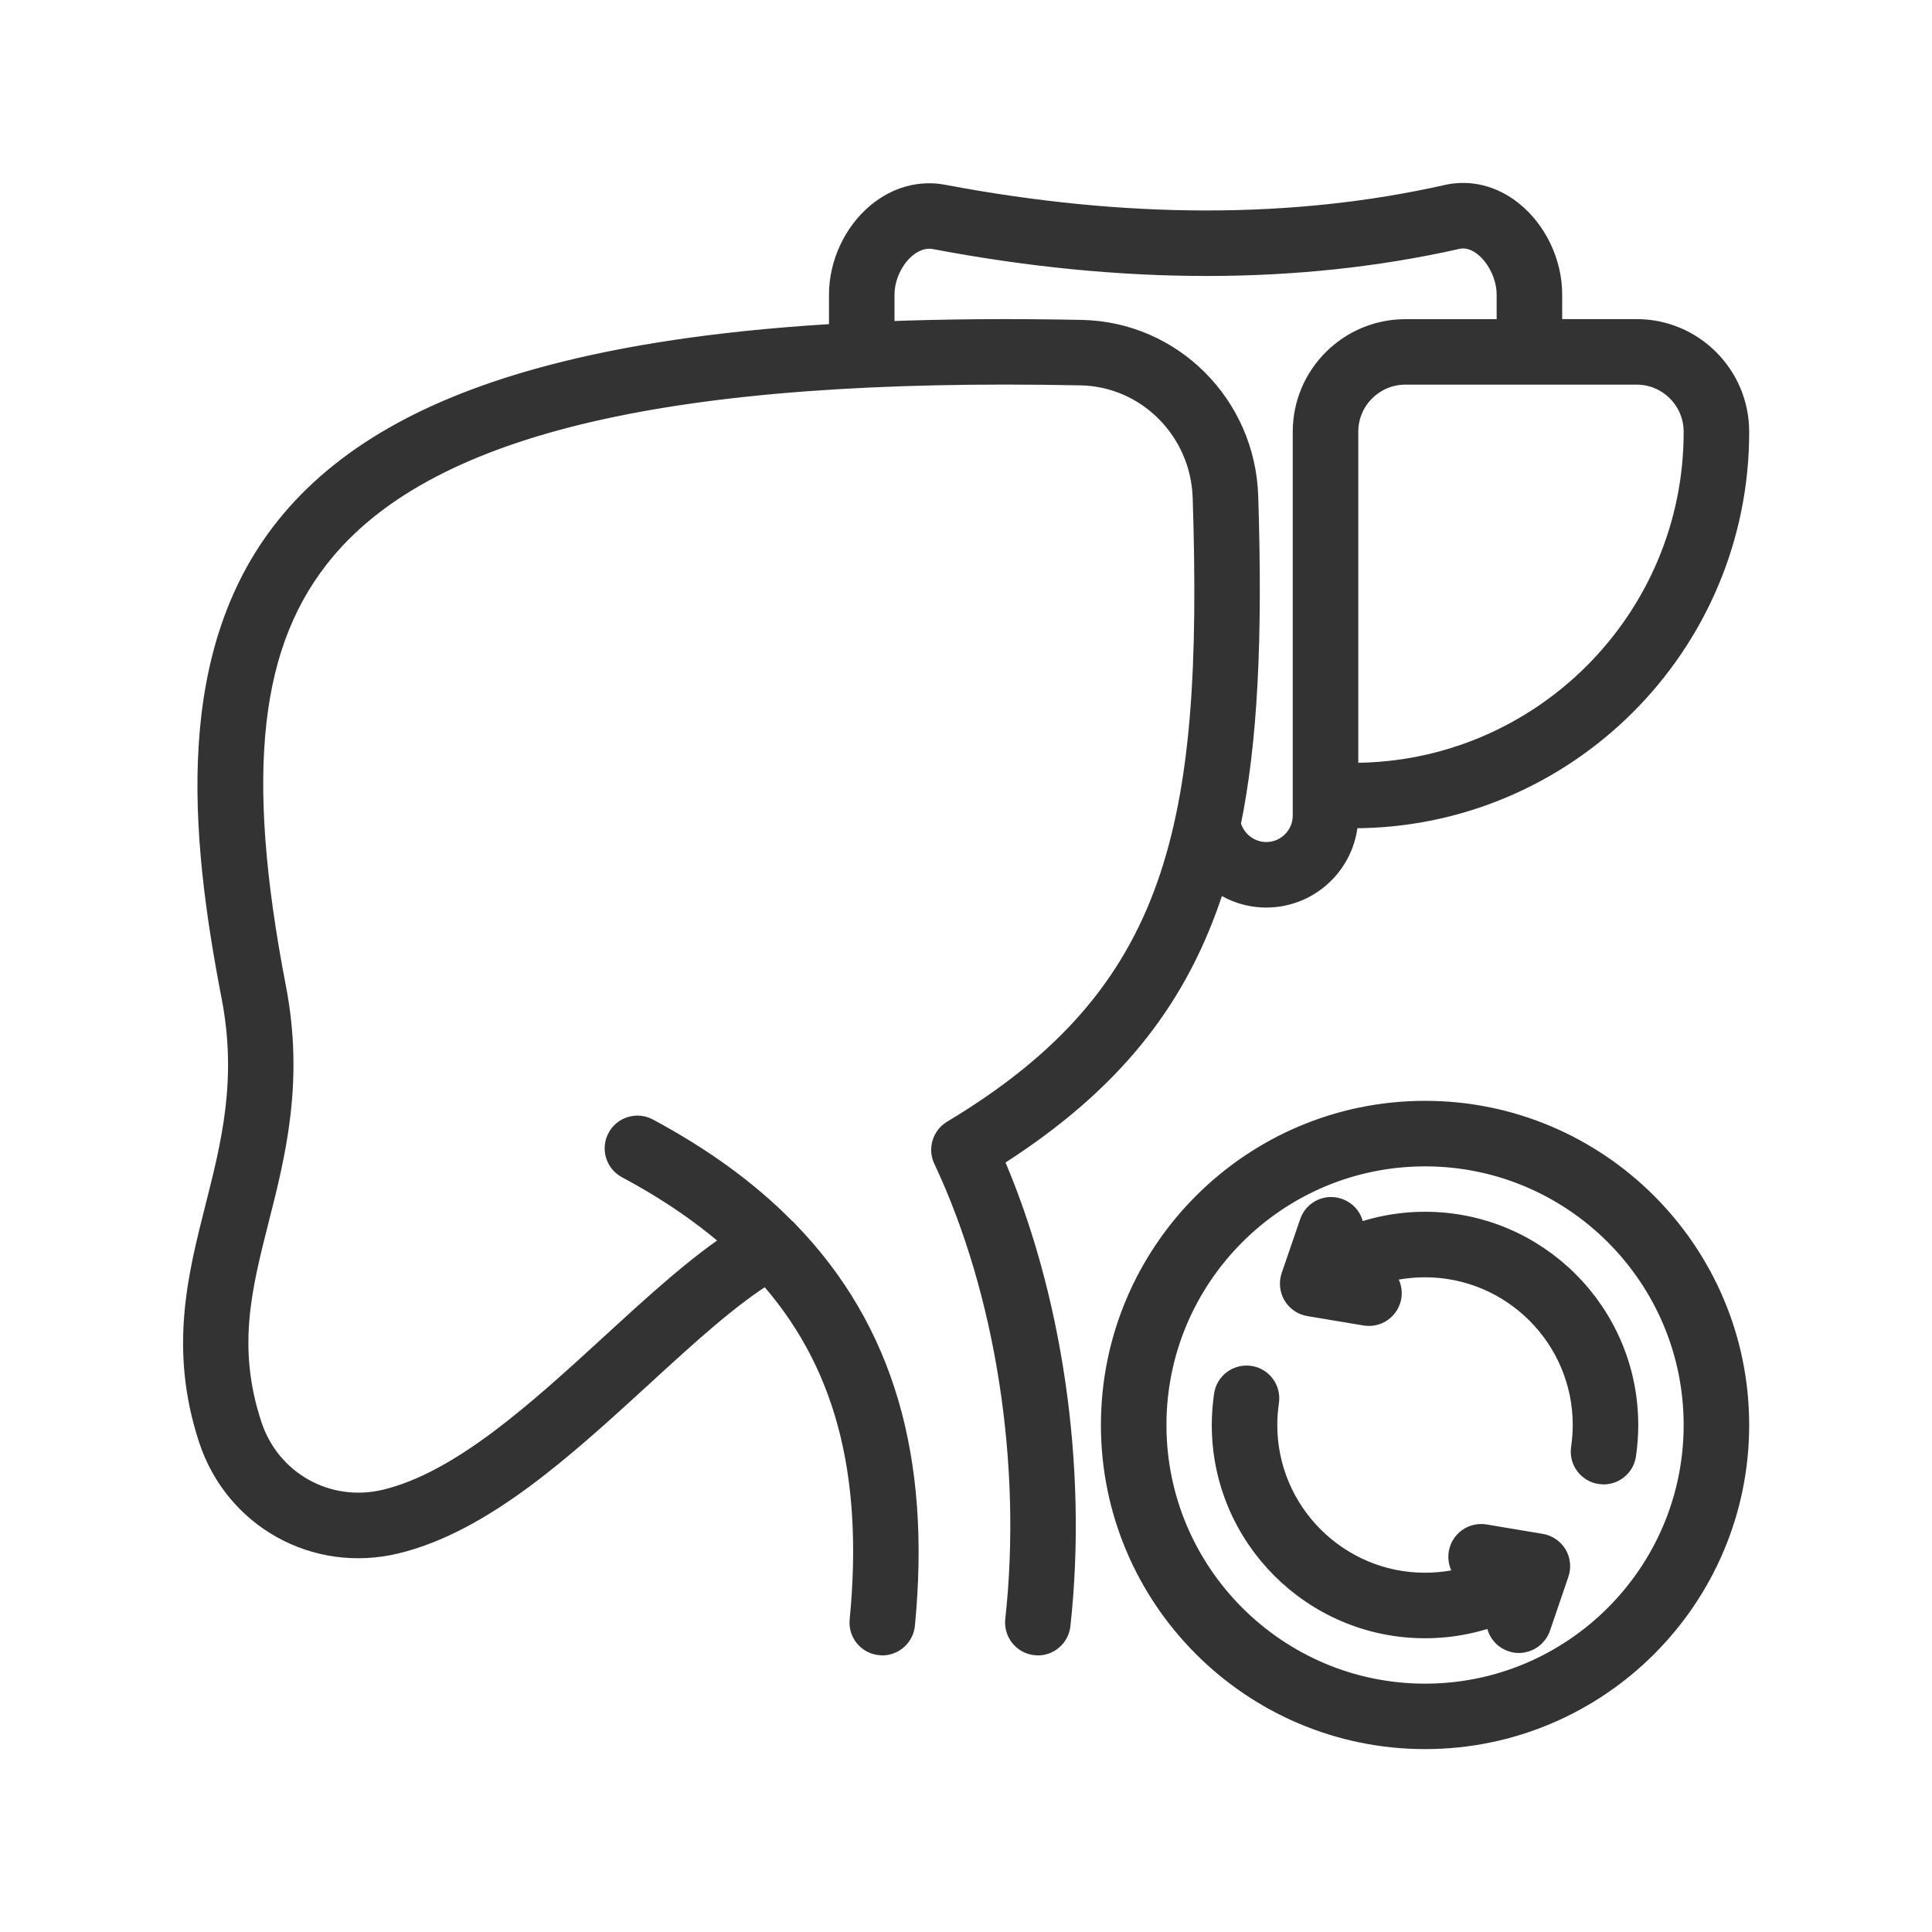
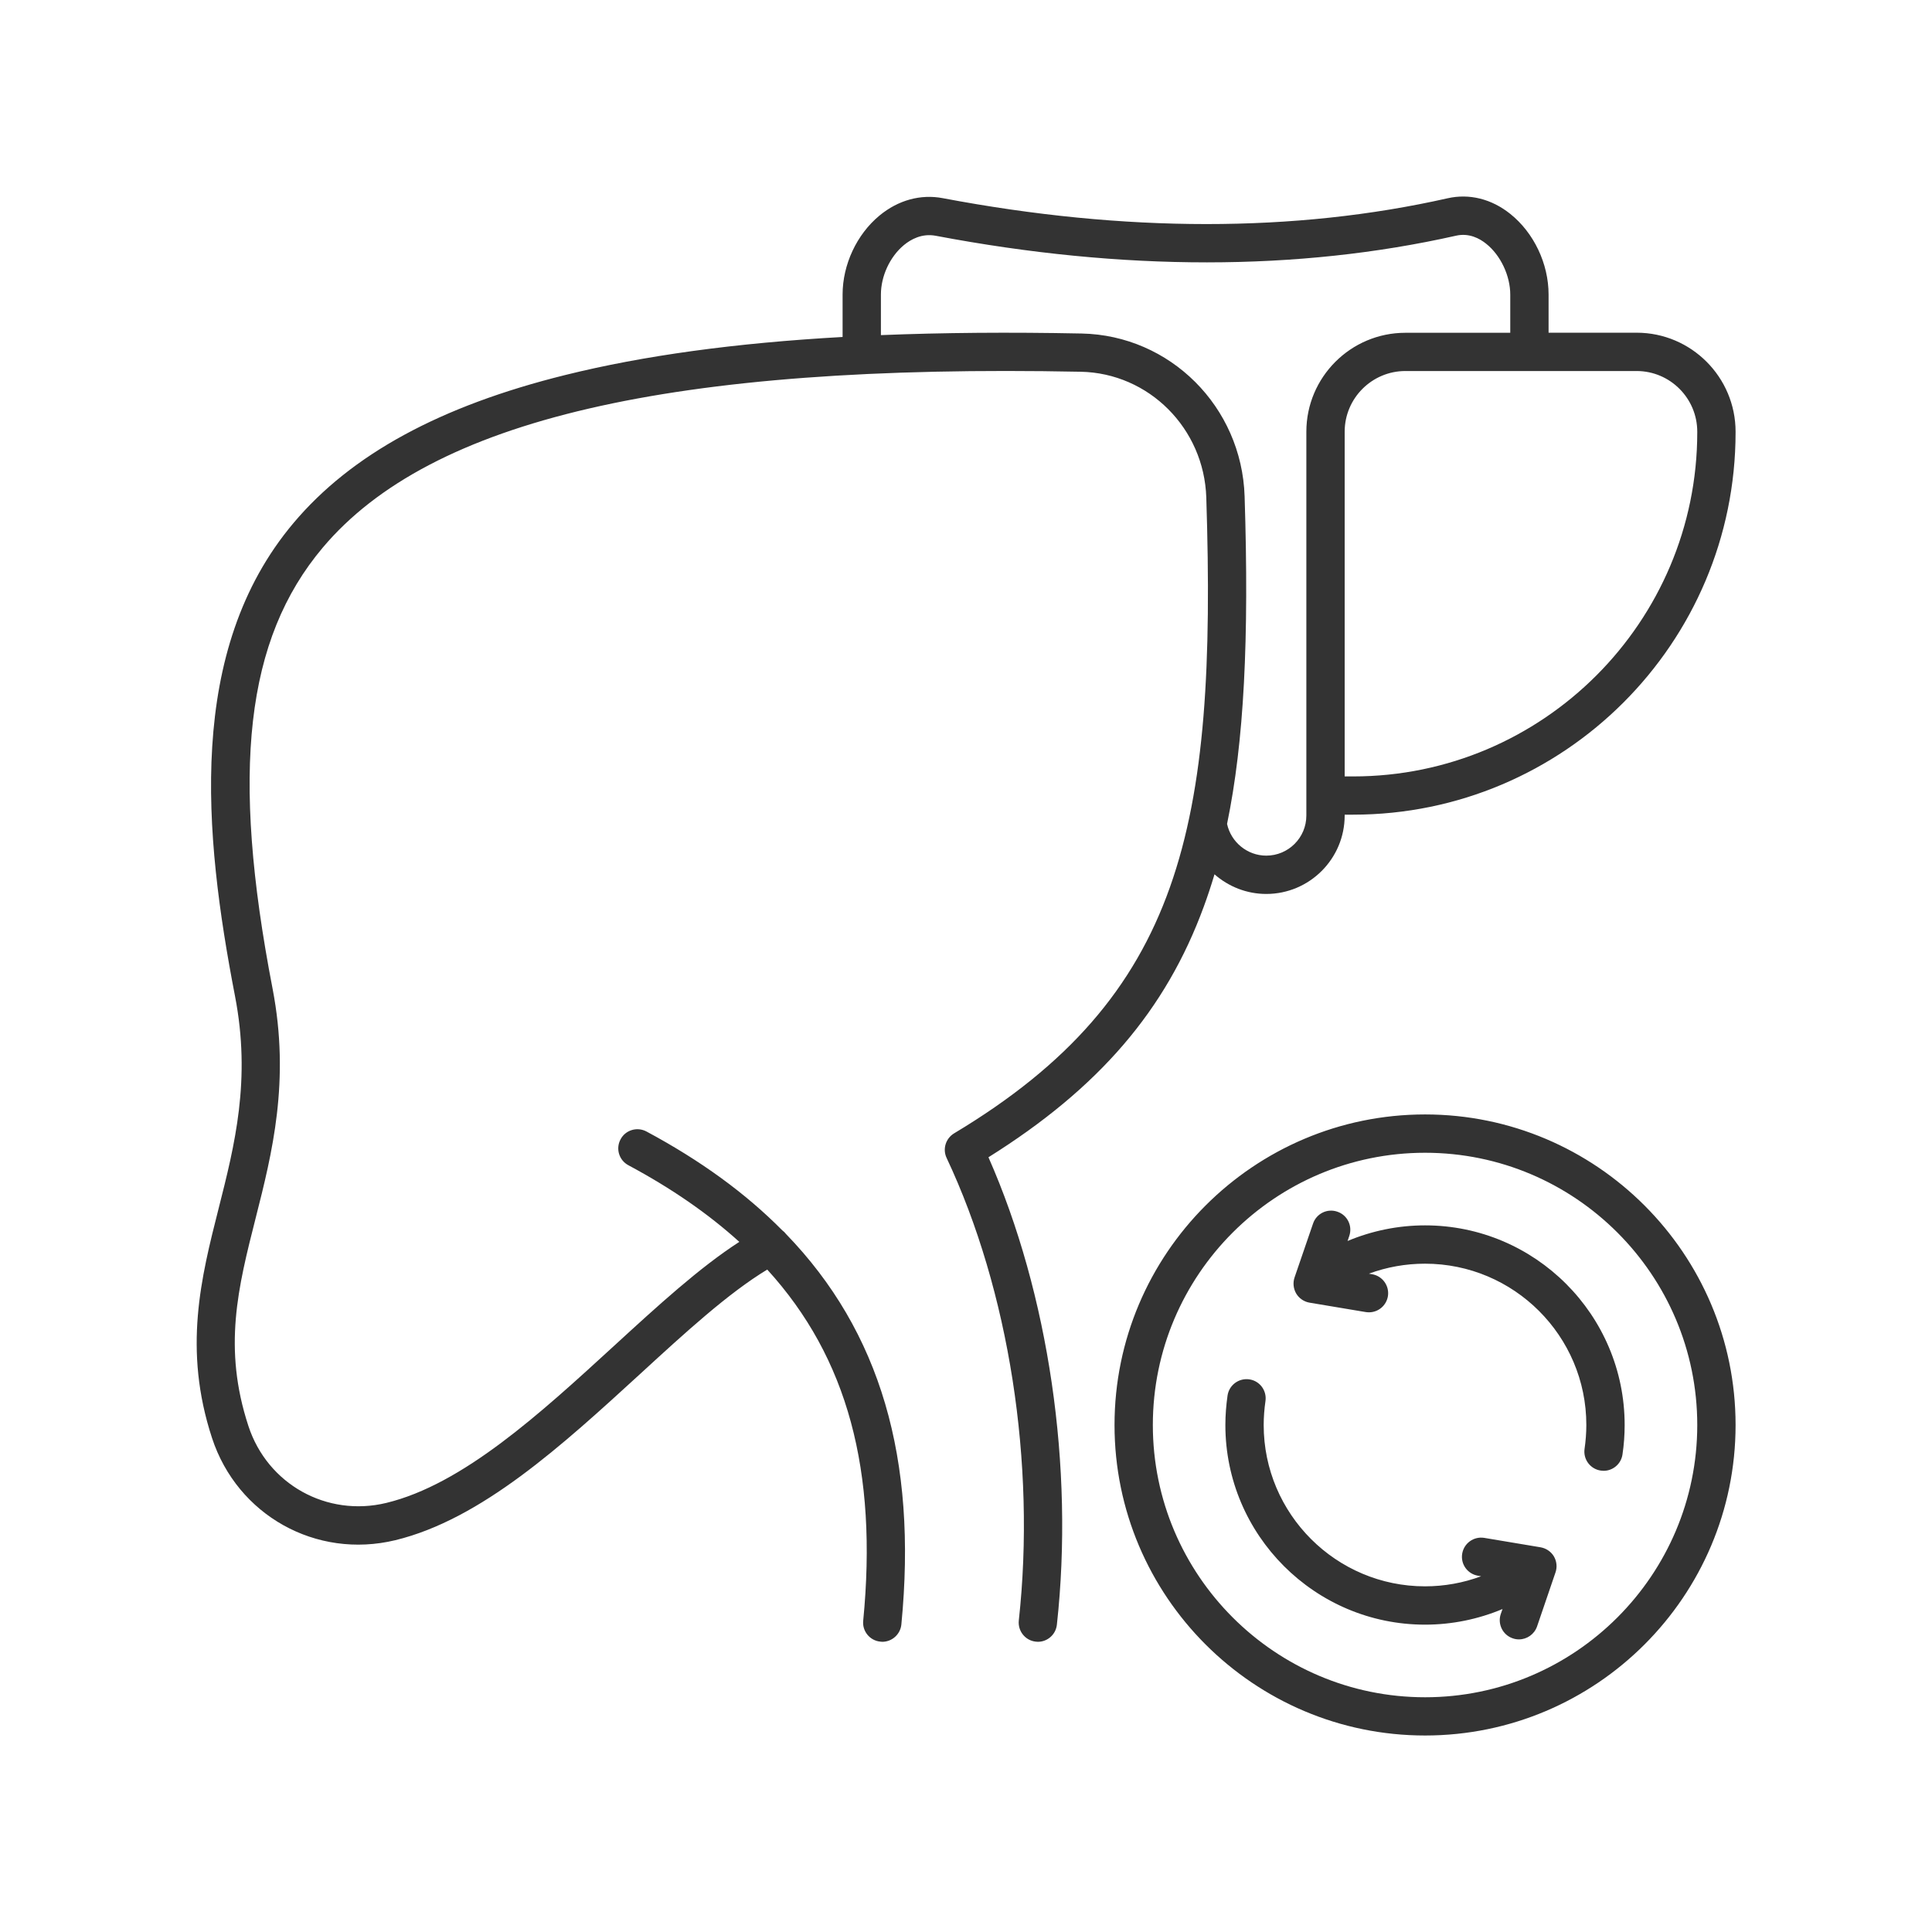
<svg xmlns="http://www.w3.org/2000/svg" fill="none" viewBox="0 0 24 24" height="24" width="24">
  <mask fill="black" height="21" width="21" y="1.441" x="1.443" maskUnits="userSpaceOnUse" id="path-1-outside-1_1847_382">
-     <rect height="21" width="21" y="1.441" x="1.443" fill="white" />
-     <path d="M14.954 11.262C15.002 11.132 15.046 10.998 15.087 10.861C15.26 11.013 15.486 11.105 15.73 11.105C16.267 11.105 16.704 10.668 16.704 10.131V10.12H16.809C19.429 10.12 21.56 7.989 21.56 5.369V5.363C21.56 4.685 21.009 4.133 20.331 4.133H19.237V3.659C19.237 3.276 19.055 2.892 18.761 2.657C18.529 2.471 18.252 2.402 17.983 2.463C16.085 2.891 13.976 2.89 11.713 2.462C11.437 2.409 11.157 2.486 10.925 2.678C10.642 2.912 10.467 3.288 10.467 3.659V4.186C9.13 4.261 7.991 4.418 7.024 4.658C5.469 5.043 4.363 5.645 3.646 6.497C2.312 8.081 2.53 10.356 2.919 12.372C3.121 13.414 2.915 14.226 2.716 15.011C2.498 15.871 2.272 16.76 2.634 17.864C2.949 18.824 3.927 19.37 4.91 19.133C5.98 18.874 6.983 17.955 7.953 17.067C8.514 16.552 9.047 16.064 9.531 15.771C10.531 16.867 10.904 18.274 10.723 20.134C10.71 20.264 10.806 20.381 10.937 20.393C10.945 20.394 10.953 20.395 10.96 20.395C11.081 20.395 11.185 20.302 11.197 20.18C11.397 18.123 10.938 16.542 9.764 15.329C9.751 15.312 9.735 15.296 9.718 15.284C9.261 14.822 8.701 14.415 8.031 14.056C7.915 13.994 7.77 14.037 7.709 14.153C7.646 14.269 7.69 14.413 7.806 14.475C8.34 14.761 8.798 15.077 9.184 15.427C8.69 15.746 8.173 16.219 7.631 16.716C6.706 17.564 5.749 18.44 4.798 18.67C4.059 18.848 3.323 18.438 3.086 17.715C2.767 16.743 2.957 15.994 3.177 15.127C3.379 14.331 3.607 13.428 3.386 12.281C2.864 9.58 3.051 7.941 4.009 6.803C5.35 5.211 8.343 4.517 13.426 4.618C14.272 4.635 14.957 5.321 14.985 6.18C15.115 10.265 14.694 12.375 11.852 14.079C11.748 14.142 11.707 14.274 11.759 14.384C12.535 16.031 12.87 18.179 12.656 20.13C12.642 20.261 12.736 20.379 12.866 20.393C12.875 20.394 12.884 20.395 12.893 20.395C13.012 20.395 13.116 20.305 13.129 20.182C13.344 18.223 13.027 16.071 12.279 14.376C13.654 13.515 14.483 12.547 14.954 11.262ZM21.084 5.363V5.369C21.084 7.726 19.167 9.645 16.809 9.645H16.704V5.363C16.704 4.947 17.043 4.609 17.458 4.609H20.331C20.746 4.609 21.084 4.947 21.084 5.363ZM13.436 4.143C12.54 4.125 11.711 4.132 10.943 4.163V3.659C10.943 3.43 11.055 3.189 11.228 3.045C11.314 2.974 11.452 2.896 11.625 2.929C13.952 3.37 16.126 3.369 18.087 2.928C18.248 2.891 18.381 2.962 18.463 3.029C18.641 3.171 18.761 3.425 18.761 3.66V4.134H17.458C16.78 4.134 16.228 4.685 16.228 5.363V9.883V10.131C16.228 10.406 16.005 10.629 15.73 10.629C15.495 10.629 15.292 10.462 15.243 10.235C15.454 9.214 15.518 7.946 15.461 6.165C15.425 5.053 14.536 4.165 13.436 4.143ZM17.703 13.844C15.575 13.844 13.845 15.575 13.845 17.702C13.845 19.829 15.575 21.559 17.703 21.559C19.83 21.559 21.56 19.829 21.56 17.702C21.56 15.575 19.83 13.844 17.703 13.844ZM17.703 21.084C15.838 21.084 14.321 19.566 14.321 17.702C14.321 15.837 15.838 14.32 17.703 14.32C19.567 14.32 21.084 15.837 21.084 17.702C21.084 19.566 19.567 21.084 17.703 21.084ZM20.182 17.702C20.182 17.824 20.173 17.948 20.155 18.068C20.138 18.186 20.036 18.271 19.92 18.271C19.909 18.271 19.897 18.27 19.885 18.268C19.755 18.249 19.665 18.128 19.684 17.998C19.698 17.901 19.706 17.801 19.706 17.701C19.706 16.596 18.807 15.698 17.702 15.698C17.462 15.698 17.227 15.74 17.005 15.822L17.045 15.829C17.175 15.851 17.262 15.974 17.241 16.103C17.221 16.22 17.12 16.302 17.006 16.302C16.993 16.302 16.98 16.301 16.966 16.299L16.267 16.182C16.198 16.17 16.138 16.129 16.102 16.069C16.067 16.009 16.059 15.936 16.081 15.87L16.311 15.2C16.353 15.075 16.488 15.009 16.613 15.052C16.738 15.094 16.804 15.229 16.761 15.354L16.74 15.416C17.043 15.289 17.369 15.222 17.703 15.222C19.07 15.222 20.182 16.334 20.182 17.702ZM19.303 19.334C19.338 19.394 19.346 19.467 19.323 19.533L19.094 20.204C19.06 20.302 18.968 20.365 18.869 20.365C18.843 20.365 18.817 20.361 18.792 20.352C18.667 20.31 18.601 20.174 18.643 20.05L18.665 19.988C18.362 20.115 18.036 20.182 17.702 20.182C16.335 20.182 15.222 19.069 15.222 17.702C15.222 17.579 15.232 17.456 15.249 17.336C15.268 17.206 15.389 17.116 15.52 17.135C15.65 17.154 15.739 17.275 15.72 17.405C15.706 17.503 15.698 17.602 15.698 17.702C15.698 18.807 16.598 19.706 17.702 19.706C17.943 19.706 18.178 19.663 18.399 19.581L18.359 19.574C18.23 19.552 18.142 19.43 18.164 19.3C18.186 19.17 18.308 19.083 18.438 19.104L19.137 19.221C19.206 19.233 19.267 19.274 19.303 19.334Z" />
-   </mask>
+     </mask>
  <path fill="#333333" d="M14.954 11.262C15.002 11.132 15.046 10.998 15.087 10.861C15.26 11.013 15.486 11.105 15.73 11.105C16.267 11.105 16.704 10.668 16.704 10.131V10.12H16.809C19.429 10.12 21.56 7.989 21.56 5.369V5.363C21.56 4.685 21.009 4.133 20.331 4.133H19.237V3.659C19.237 3.276 19.055 2.892 18.761 2.657C18.529 2.471 18.252 2.402 17.983 2.463C16.085 2.891 13.976 2.89 11.713 2.462C11.437 2.409 11.157 2.486 10.925 2.678C10.642 2.912 10.467 3.288 10.467 3.659V4.186C9.13 4.261 7.991 4.418 7.024 4.658C5.469 5.043 4.363 5.645 3.646 6.497C2.312 8.081 2.53 10.356 2.919 12.372C3.121 13.414 2.915 14.226 2.716 15.011C2.498 15.871 2.272 16.76 2.634 17.864C2.949 18.824 3.927 19.37 4.91 19.133C5.98 18.874 6.983 17.955 7.953 17.067C8.514 16.552 9.047 16.064 9.531 15.771C10.531 16.867 10.904 18.274 10.723 20.134C10.71 20.264 10.806 20.381 10.937 20.393C10.945 20.394 10.953 20.395 10.96 20.395C11.081 20.395 11.185 20.302 11.197 20.18C11.397 18.123 10.938 16.542 9.764 15.329C9.751 15.312 9.735 15.296 9.718 15.284C9.261 14.822 8.701 14.415 8.031 14.056C7.915 13.994 7.77 14.037 7.709 14.153C7.646 14.269 7.69 14.413 7.806 14.475C8.34 14.761 8.798 15.077 9.184 15.427C8.69 15.746 8.173 16.219 7.631 16.716C6.706 17.564 5.749 18.44 4.798 18.67C4.059 18.848 3.323 18.438 3.086 17.715C2.767 16.743 2.957 15.994 3.177 15.127C3.379 14.331 3.607 13.428 3.386 12.281C2.864 9.58 3.051 7.941 4.009 6.803C5.35 5.211 8.343 4.517 13.426 4.618C14.272 4.635 14.957 5.321 14.985 6.18C15.115 10.265 14.694 12.375 11.852 14.079C11.748 14.142 11.707 14.274 11.759 14.384C12.535 16.031 12.87 18.179 12.656 20.13C12.642 20.261 12.736 20.379 12.866 20.393C12.875 20.394 12.884 20.395 12.893 20.395C13.012 20.395 13.116 20.305 13.129 20.182C13.344 18.223 13.027 16.071 12.279 14.376C13.654 13.515 14.483 12.547 14.954 11.262ZM21.084 5.363V5.369C21.084 7.726 19.167 9.645 16.809 9.645H16.704V5.363C16.704 4.947 17.043 4.609 17.458 4.609H20.331C20.746 4.609 21.084 4.947 21.084 5.363ZM13.436 4.143C12.54 4.125 11.711 4.132 10.943 4.163V3.659C10.943 3.43 11.055 3.189 11.228 3.045C11.314 2.974 11.452 2.896 11.625 2.929C13.952 3.37 16.126 3.369 18.087 2.928C18.248 2.891 18.381 2.962 18.463 3.029C18.641 3.171 18.761 3.425 18.761 3.66V4.134H17.458C16.78 4.134 16.228 4.685 16.228 5.363V9.883V10.131C16.228 10.406 16.005 10.629 15.73 10.629C15.495 10.629 15.292 10.462 15.243 10.235C15.454 9.214 15.518 7.946 15.461 6.165C15.425 5.053 14.536 4.165 13.436 4.143ZM17.703 13.844C15.575 13.844 13.845 15.575 13.845 17.702C13.845 19.829 15.575 21.559 17.703 21.559C19.83 21.559 21.56 19.829 21.56 17.702C21.56 15.575 19.83 13.844 17.703 13.844ZM17.703 21.084C15.838 21.084 14.321 19.566 14.321 17.702C14.321 15.837 15.838 14.32 17.703 14.32C19.567 14.32 21.084 15.837 21.084 17.702C21.084 19.566 19.567 21.084 17.703 21.084ZM20.182 17.702C20.182 17.824 20.173 17.948 20.155 18.068C20.138 18.186 20.036 18.271 19.92 18.271C19.909 18.271 19.897 18.27 19.885 18.268C19.755 18.249 19.665 18.128 19.684 17.998C19.698 17.901 19.706 17.801 19.706 17.701C19.706 16.596 18.807 15.698 17.702 15.698C17.462 15.698 17.227 15.74 17.005 15.822L17.045 15.829C17.175 15.851 17.262 15.974 17.241 16.103C17.221 16.22 17.12 16.302 17.006 16.302C16.993 16.302 16.98 16.301 16.966 16.299L16.267 16.182C16.198 16.17 16.138 16.129 16.102 16.069C16.067 16.009 16.059 15.936 16.081 15.87L16.311 15.2C16.353 15.075 16.488 15.009 16.613 15.052C16.738 15.094 16.804 15.229 16.761 15.354L16.74 15.416C17.043 15.289 17.369 15.222 17.703 15.222C19.07 15.222 20.182 16.334 20.182 17.702ZM19.303 19.334C19.338 19.394 19.346 19.467 19.323 19.533L19.094 20.204C19.06 20.302 18.968 20.365 18.869 20.365C18.843 20.365 18.817 20.361 18.792 20.352C18.667 20.31 18.601 20.174 18.643 20.05L18.665 19.988C18.362 20.115 18.036 20.182 17.702 20.182C16.335 20.182 15.222 19.069 15.222 17.702C15.222 17.579 15.232 17.456 15.249 17.336C15.268 17.206 15.389 17.116 15.52 17.135C15.65 17.154 15.739 17.275 15.72 17.405C15.706 17.503 15.698 17.602 15.698 17.702C15.698 18.807 16.598 19.706 17.702 19.706C17.943 19.706 18.178 19.663 18.399 19.581L18.359 19.574C18.23 19.552 18.142 19.43 18.164 19.3C18.186 19.17 18.308 19.083 18.438 19.104L19.137 19.221C19.206 19.233 19.267 19.274 19.303 19.334Z" />
-   <path mask="url(#path-1-outside-1_1847_382)" stroke-width="0.338" stroke="#333333" d="M14.954 11.262C15.002 11.132 15.046 10.998 15.087 10.861C15.26 11.013 15.486 11.105 15.73 11.105C16.267 11.105 16.704 10.668 16.704 10.131V10.12H16.809C19.429 10.12 21.56 7.989 21.56 5.369V5.363C21.56 4.685 21.009 4.133 20.331 4.133H19.237V3.659C19.237 3.276 19.055 2.892 18.761 2.657C18.529 2.471 18.252 2.402 17.983 2.463C16.085 2.891 13.976 2.89 11.713 2.462C11.437 2.409 11.157 2.486 10.925 2.678C10.642 2.912 10.467 3.288 10.467 3.659V4.186C9.13 4.261 7.991 4.418 7.024 4.658C5.469 5.043 4.363 5.645 3.646 6.497C2.312 8.081 2.53 10.356 2.919 12.372C3.121 13.414 2.915 14.226 2.716 15.011C2.498 15.871 2.272 16.76 2.634 17.864C2.949 18.824 3.927 19.37 4.91 19.133C5.98 18.874 6.983 17.955 7.953 17.067C8.514 16.552 9.047 16.064 9.531 15.771C10.531 16.867 10.904 18.274 10.723 20.134C10.71 20.264 10.806 20.381 10.937 20.393C10.945 20.394 10.953 20.395 10.96 20.395C11.081 20.395 11.185 20.302 11.197 20.18C11.397 18.123 10.938 16.542 9.764 15.329C9.751 15.312 9.735 15.296 9.718 15.284C9.261 14.822 8.701 14.415 8.031 14.056C7.915 13.994 7.77 14.037 7.709 14.153C7.646 14.269 7.69 14.413 7.806 14.475C8.34 14.761 8.798 15.077 9.184 15.427C8.69 15.746 8.173 16.219 7.631 16.716C6.706 17.564 5.749 18.44 4.798 18.67C4.059 18.848 3.323 18.438 3.086 17.715C2.767 16.743 2.957 15.994 3.177 15.127C3.379 14.331 3.607 13.428 3.386 12.281C2.864 9.58 3.051 7.941 4.009 6.803C5.35 5.211 8.343 4.517 13.426 4.618C14.272 4.635 14.957 5.321 14.985 6.18C15.115 10.265 14.694 12.375 11.852 14.079C11.748 14.142 11.707 14.274 11.759 14.384C12.535 16.031 12.87 18.179 12.656 20.13C12.642 20.261 12.736 20.379 12.866 20.393C12.875 20.394 12.884 20.395 12.893 20.395C13.012 20.395 13.116 20.305 13.129 20.182C13.344 18.223 13.027 16.071 12.279 14.376C13.654 13.515 14.483 12.547 14.954 11.262ZM21.084 5.363V5.369C21.084 7.726 19.167 9.645 16.809 9.645H16.704V5.363C16.704 4.947 17.043 4.609 17.458 4.609H20.331C20.746 4.609 21.084 4.947 21.084 5.363ZM13.436 4.143C12.54 4.125 11.711 4.132 10.943 4.163V3.659C10.943 3.43 11.055 3.189 11.228 3.045C11.314 2.974 11.452 2.896 11.625 2.929C13.952 3.37 16.126 3.369 18.087 2.928C18.248 2.891 18.381 2.962 18.463 3.029C18.641 3.171 18.761 3.425 18.761 3.66V4.134H17.458C16.78 4.134 16.228 4.685 16.228 5.363V9.883V10.131C16.228 10.406 16.005 10.629 15.73 10.629C15.495 10.629 15.292 10.462 15.243 10.235C15.454 9.214 15.518 7.946 15.461 6.165C15.425 5.053 14.536 4.165 13.436 4.143ZM17.703 13.844C15.575 13.844 13.845 15.575 13.845 17.702C13.845 19.829 15.575 21.559 17.703 21.559C19.83 21.559 21.56 19.829 21.56 17.702C21.56 15.575 19.83 13.844 17.703 13.844ZM17.703 21.084C15.838 21.084 14.321 19.566 14.321 17.702C14.321 15.837 15.838 14.32 17.703 14.32C19.567 14.32 21.084 15.837 21.084 17.702C21.084 19.566 19.567 21.084 17.703 21.084ZM20.182 17.702C20.182 17.824 20.173 17.948 20.155 18.068C20.138 18.186 20.036 18.271 19.92 18.271C19.909 18.271 19.897 18.27 19.885 18.268C19.755 18.249 19.665 18.128 19.684 17.998C19.698 17.901 19.706 17.801 19.706 17.701C19.706 16.596 18.807 15.698 17.702 15.698C17.462 15.698 17.227 15.74 17.005 15.822L17.045 15.829C17.175 15.851 17.262 15.974 17.241 16.103C17.221 16.22 17.12 16.302 17.006 16.302C16.993 16.302 16.98 16.301 16.966 16.299L16.267 16.182C16.198 16.17 16.138 16.129 16.102 16.069C16.067 16.009 16.059 15.936 16.081 15.87L16.311 15.2C16.353 15.075 16.488 15.009 16.613 15.052C16.738 15.094 16.804 15.229 16.761 15.354L16.74 15.416C17.043 15.289 17.369 15.222 17.703 15.222C19.07 15.222 20.182 16.334 20.182 17.702ZM19.303 19.334C19.338 19.394 19.346 19.467 19.323 19.533L19.094 20.204C19.06 20.302 18.968 20.365 18.869 20.365C18.843 20.365 18.817 20.361 18.792 20.352C18.667 20.31 18.601 20.174 18.643 20.05L18.665 19.988C18.362 20.115 18.036 20.182 17.702 20.182C16.335 20.182 15.222 19.069 15.222 17.702C15.222 17.579 15.232 17.456 15.249 17.336C15.268 17.206 15.389 17.116 15.52 17.135C15.65 17.154 15.739 17.275 15.72 17.405C15.706 17.503 15.698 17.602 15.698 17.702C15.698 18.807 16.598 19.706 17.702 19.706C17.943 19.706 18.178 19.663 18.399 19.581L18.359 19.574C18.23 19.552 18.142 19.43 18.164 19.3C18.186 19.17 18.308 19.083 18.438 19.104L19.137 19.221C19.206 19.233 19.267 19.274 19.303 19.334Z" />
</svg>